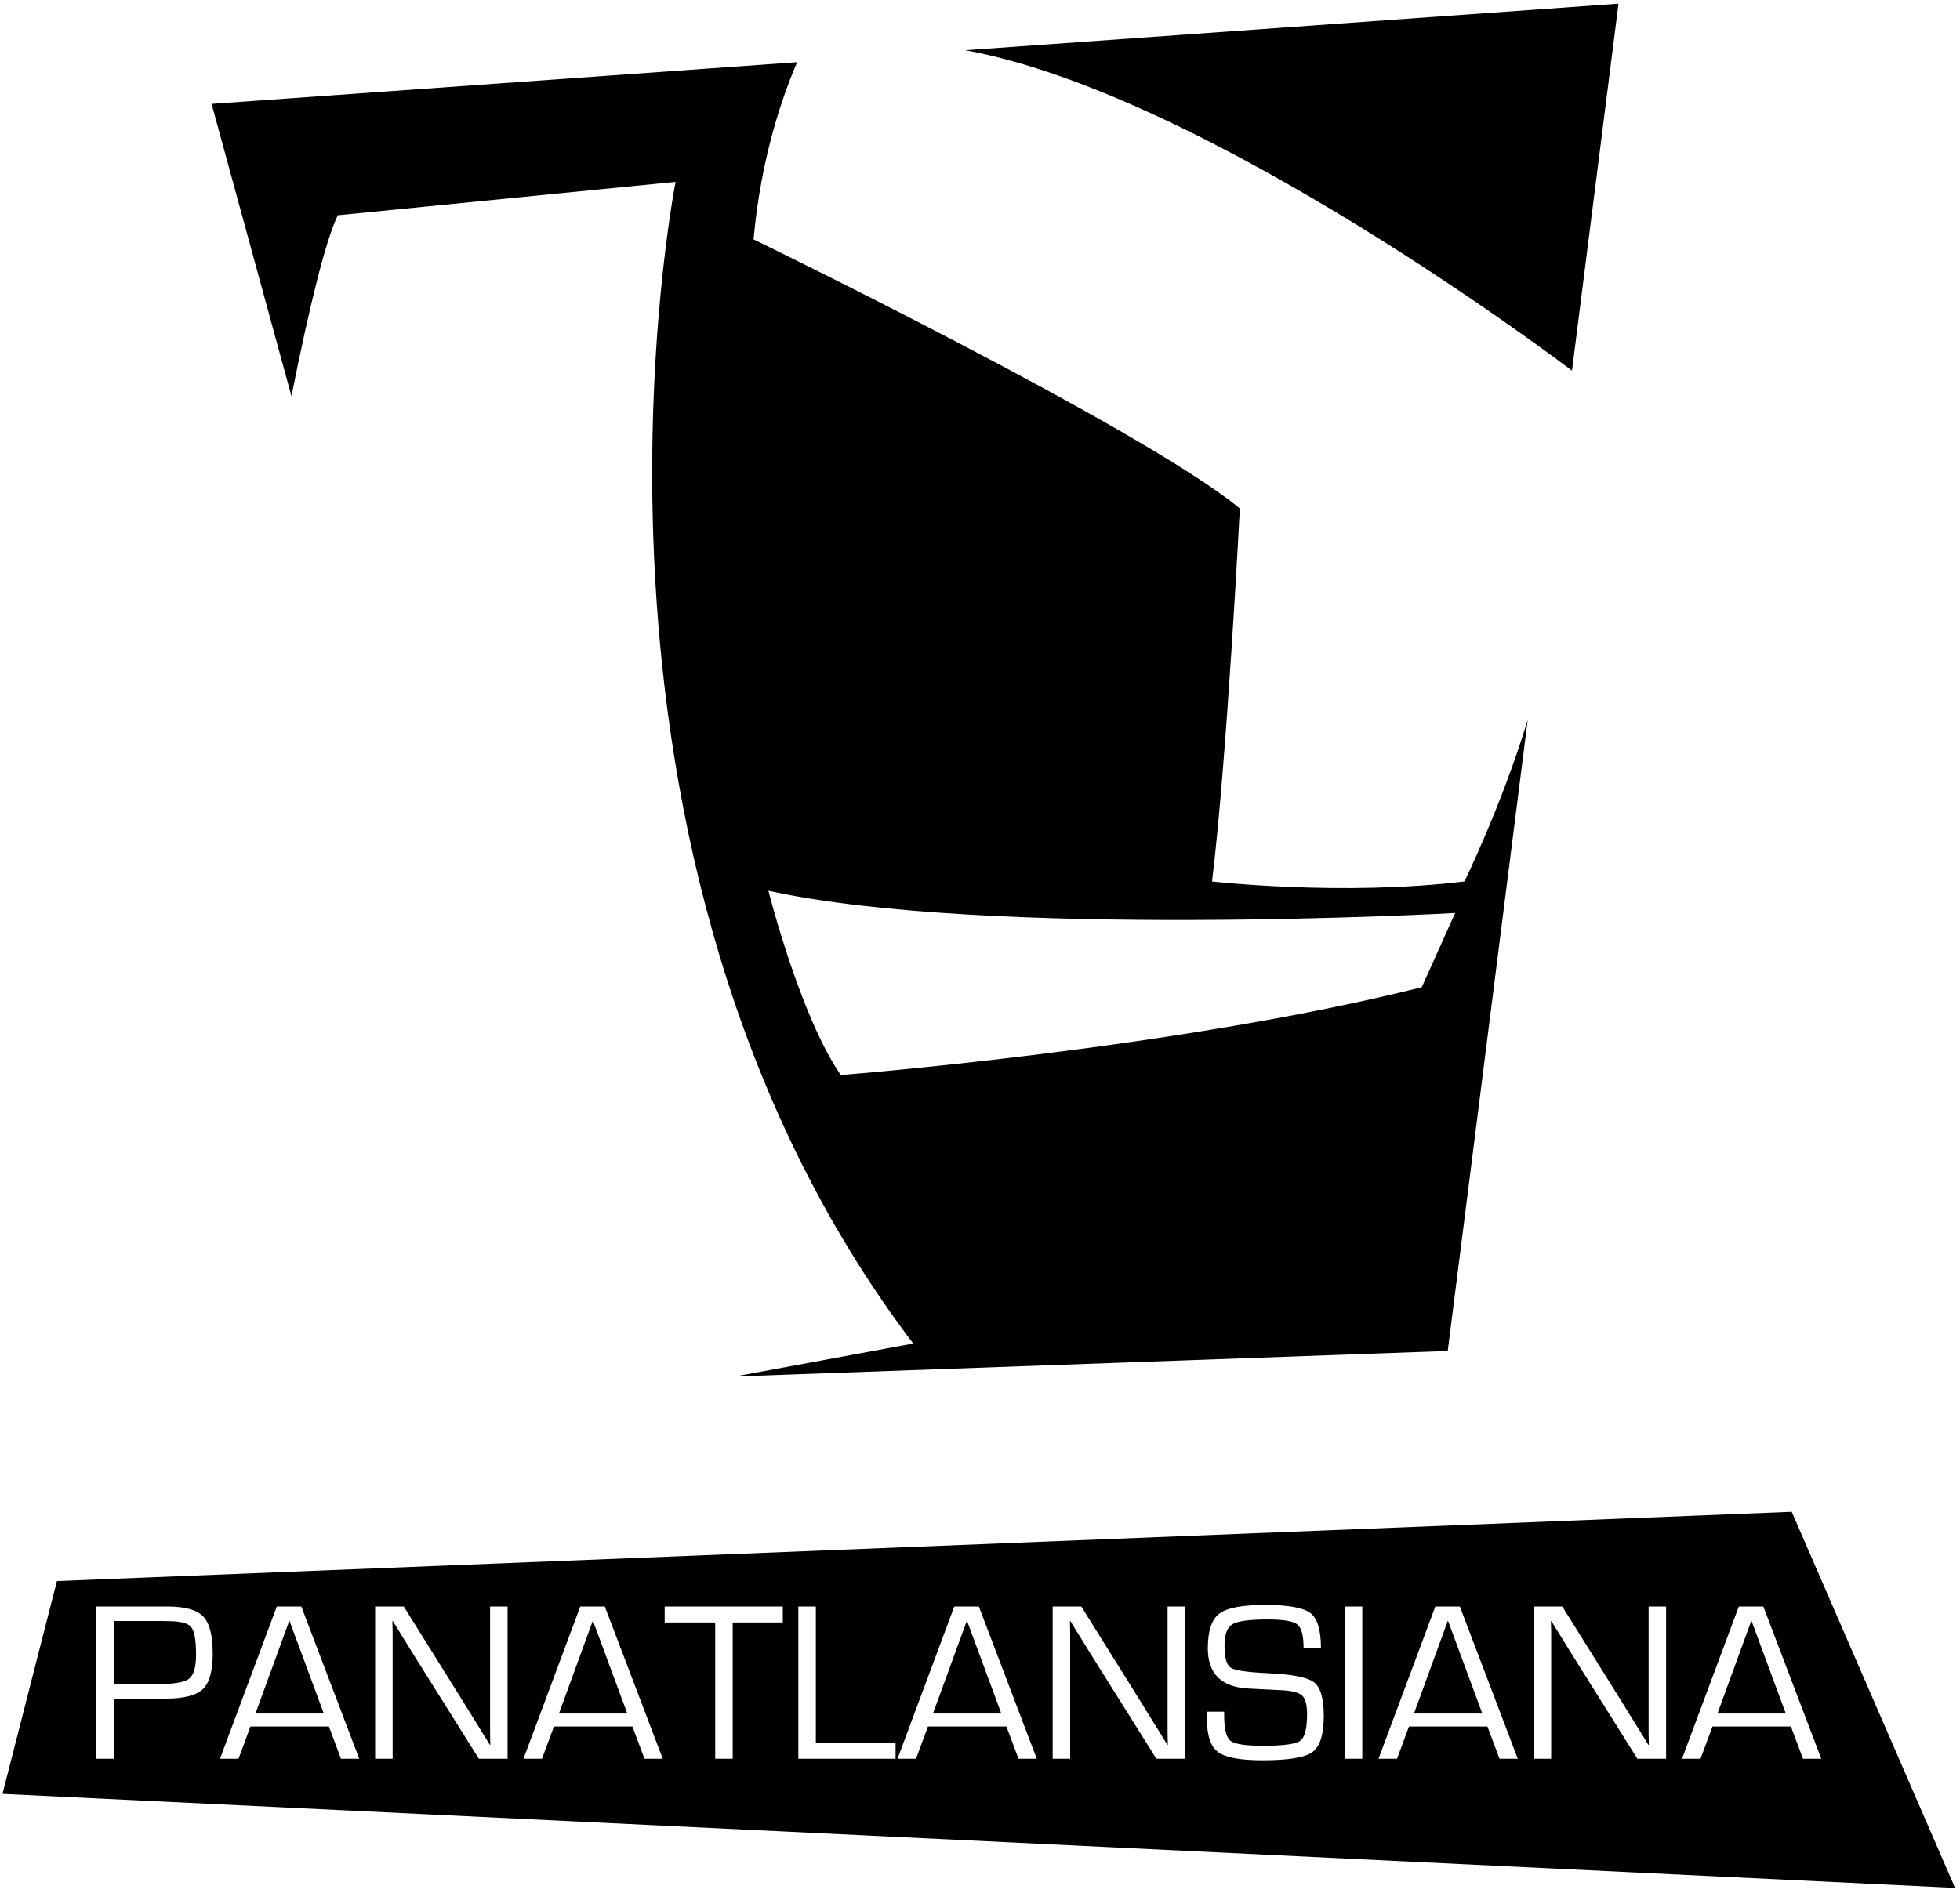
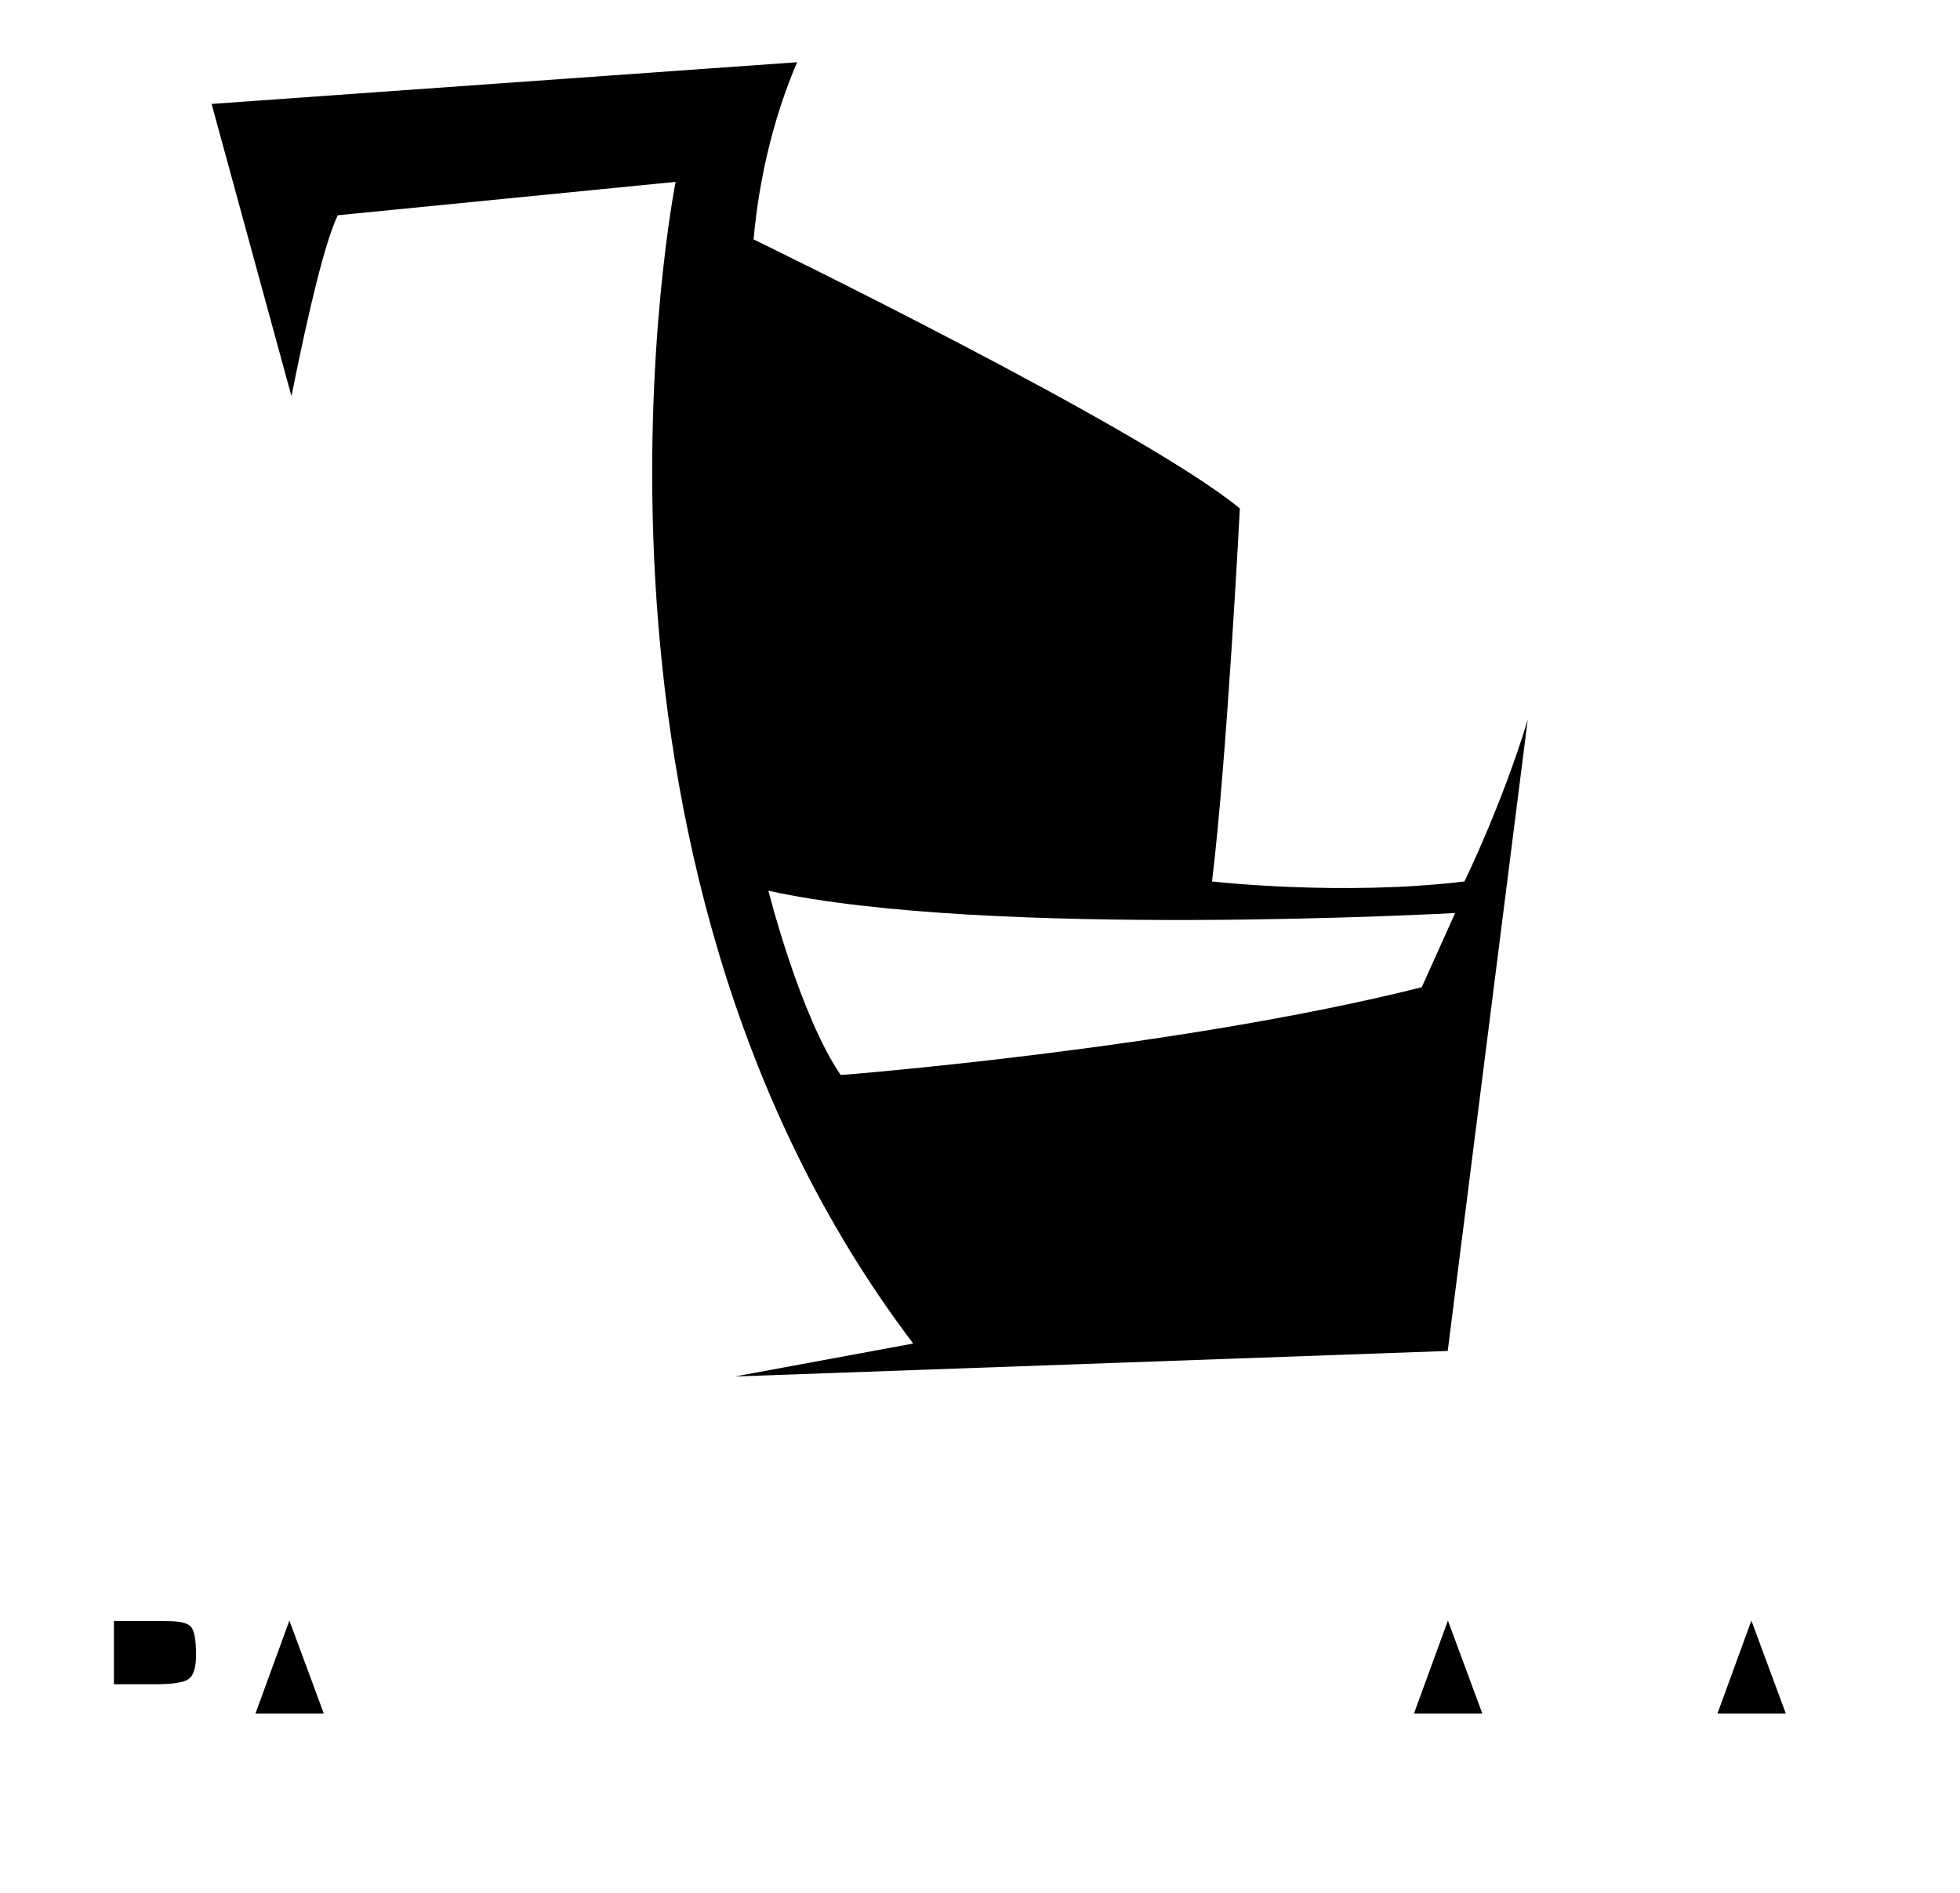
<svg xmlns="http://www.w3.org/2000/svg" version="1.1" id="Layer_1" x="0px" y="0px" width="264px" height="255px" viewBox="0 0 264 255" enable-background="new 0 0 264 255" xml:space="preserve">
  <g>
-     <path d="M211.735,49.935L218,0.5l-87.98,6.268C163.039,12.786,211.735,49.935,211.735,49.935L211.735,49.935z" />
    <path d="M45.5,29L91,24.5c0,0-18,90.5,32,156.5l-24.01,4.439L195,182l10.774-85.026c-3.475,11.471-8.524,21.776-8.524,21.776   c-16.5,2-34,0-34,0c2-16.25,3.75-50.25,3.75-50.25c-13-10.75-65.5-36.25-65.5-36.25c0.998-11.139,3.983-19.508,5.873-23.869   L28.5,14l10.758,39.367C41.652,41.394,43.828,32.449,45.5,29z M196,123l-4.5,10c-33.166,8.333-78.26,11.827-78.26,11.827   c-5.5-8-9.74-24.827-9.74-24.827C133,126.5,196,123,196,123z" />
-     <polygon points="75.284,230.852 84.494,230.852 79.858,218.321  " />
    <path d="M22.581,218.396l-0.903-0.016h-6.333v8.52h5.584c2.335,0,3.833-0.235,4.49-0.706s0.987-1.553,0.987-3.246   c0-1.982-0.222-3.237-0.666-3.764C25.296,218.659,24.243,218.396,22.581,218.396z" />
    <polygon points="190.451,230.852 199.661,230.852 195.025,218.321  " />
    <polygon points="34.406,230.852 43.616,230.852 38.98,218.321  " />
-     <polygon points="125.663,230.852 134.872,230.852 130.237,218.321  " />
-     <path d="M241.334,203.667L7.667,213l-7.333,28.667l263,12.666L241.334,203.667z M27.315,227.562   c-0.893,0.852-2.568,1.276-5.025,1.276l-0.918,0.016h-6.028v8.083h-2.356v-20.509h8.766h0.795c2.356,0,3.962,0.446,4.819,1.337   c0.856,0.892,1.285,2.56,1.285,5.004C28.654,225.112,28.208,226.71,27.315,227.562z M45.926,236.937l-1.622-4.342H33.733   l-1.606,4.342h-2.494l7.649-20.509h3.305l7.802,20.509H45.926z M68.37,236.937h-3.871l-8.751-13.958l-1.423-2.299l-0.704-1.142   l-0.704-1.142h-0.062l0.016,0.766l0.015,0.781v1.533v15.46h-2.356v-20.509h3.855l7.634,12.23l1.989,3.215l0.995,1.593l0.979,1.607   h0.061l-0.015-0.766l-0.015-0.781v-1.533v-15.565h2.356V236.937z M86.804,236.937l-1.622-4.342H74.611l-1.606,4.342h-2.494   l7.649-20.509h3.305l7.802,20.509H86.804z M105.438,218.576h-6.747v18.36h-2.356v-18.36h-6.808v-2.148h15.911V218.576z    M120.629,236.937h-13.096v-20.509h2.356v18.36h10.74V236.937z M137.183,236.937l-1.622-4.342h-10.571l-1.606,4.342h-2.494   l7.649-20.509h3.305l7.802,20.509H137.183z M159.626,236.937h-3.871l-8.75-13.958l-1.423-2.299l-0.704-1.142l-0.704-1.142h-0.061   l0.015,0.766l0.016,0.781v1.533v15.46h-2.355v-20.509h3.854l7.635,12.23l1.988,3.215l0.994,1.593l0.979,1.607h0.062l-0.016-0.766   l-0.016-0.781v-1.533v-15.565h2.356V236.937z M176.783,236.035c-1.016,0.741-3.257,1.111-6.724,1.111   c-3.01,0-5.011-0.373-6.005-1.119c-0.995-0.746-1.492-2.251-1.492-4.515l-0.015-0.917h2.34v0.512c0,1.833,0.286,2.972,0.857,3.418   c0.571,0.445,2.034,0.668,4.391,0.668c2.702,0,4.365-0.223,4.987-0.668c0.622-0.446,0.933-1.636,0.933-3.568   c0-1.252-0.211-2.086-0.635-2.502c-0.423-0.415-1.308-0.663-2.654-0.744l-2.447-0.12l-2.325-0.12   c-3.54-0.24-5.309-2.043-5.309-5.408c0-2.334,0.515-3.892,1.545-4.673s3.085-1.172,6.165-1.172c3.121,0,5.156,0.363,6.104,1.089   c0.948,0.727,1.423,2.286,1.423,4.681h-2.341c0-1.653-0.281-2.702-0.842-3.147c-0.561-0.446-1.882-0.669-3.962-0.669   c-2.469,0-4.06,0.213-4.773,0.639s-1.071,1.374-1.071,2.847c0,1.653,0.281,2.659,0.842,3.021c0.561,0.36,2.229,0.605,5.003,0.736   c3.253,0.14,5.321,0.546,6.203,1.217s1.323,2.174,1.323,4.507C178.305,233.661,177.798,235.294,176.783,236.035z M183.491,236.937   h-2.355v-20.509h2.355V236.937z M201.972,236.937l-1.622-4.342h-10.571l-1.606,4.342h-2.493l7.649-20.509h3.304l7.803,20.509   H201.972z M224.415,236.937h-3.871l-8.75-13.958l-1.423-2.299l-0.704-1.142l-0.704-1.142h-0.061l0.015,0.766l0.016,0.781v1.533   v15.46h-2.355v-20.509h3.854l7.635,12.23l1.988,3.215l0.994,1.593l0.979,1.607h0.062l-0.016-0.766l-0.016-0.781v-1.533v-15.565   h2.356V236.937z M241.228,232.595h-10.571l-1.606,4.342h-2.493l7.649-20.509h3.304l7.803,20.509h-2.463L241.228,232.595z" />
    <polygon points="231.329,230.852 240.539,230.852 235.903,218.321  " />
  </g>
</svg>